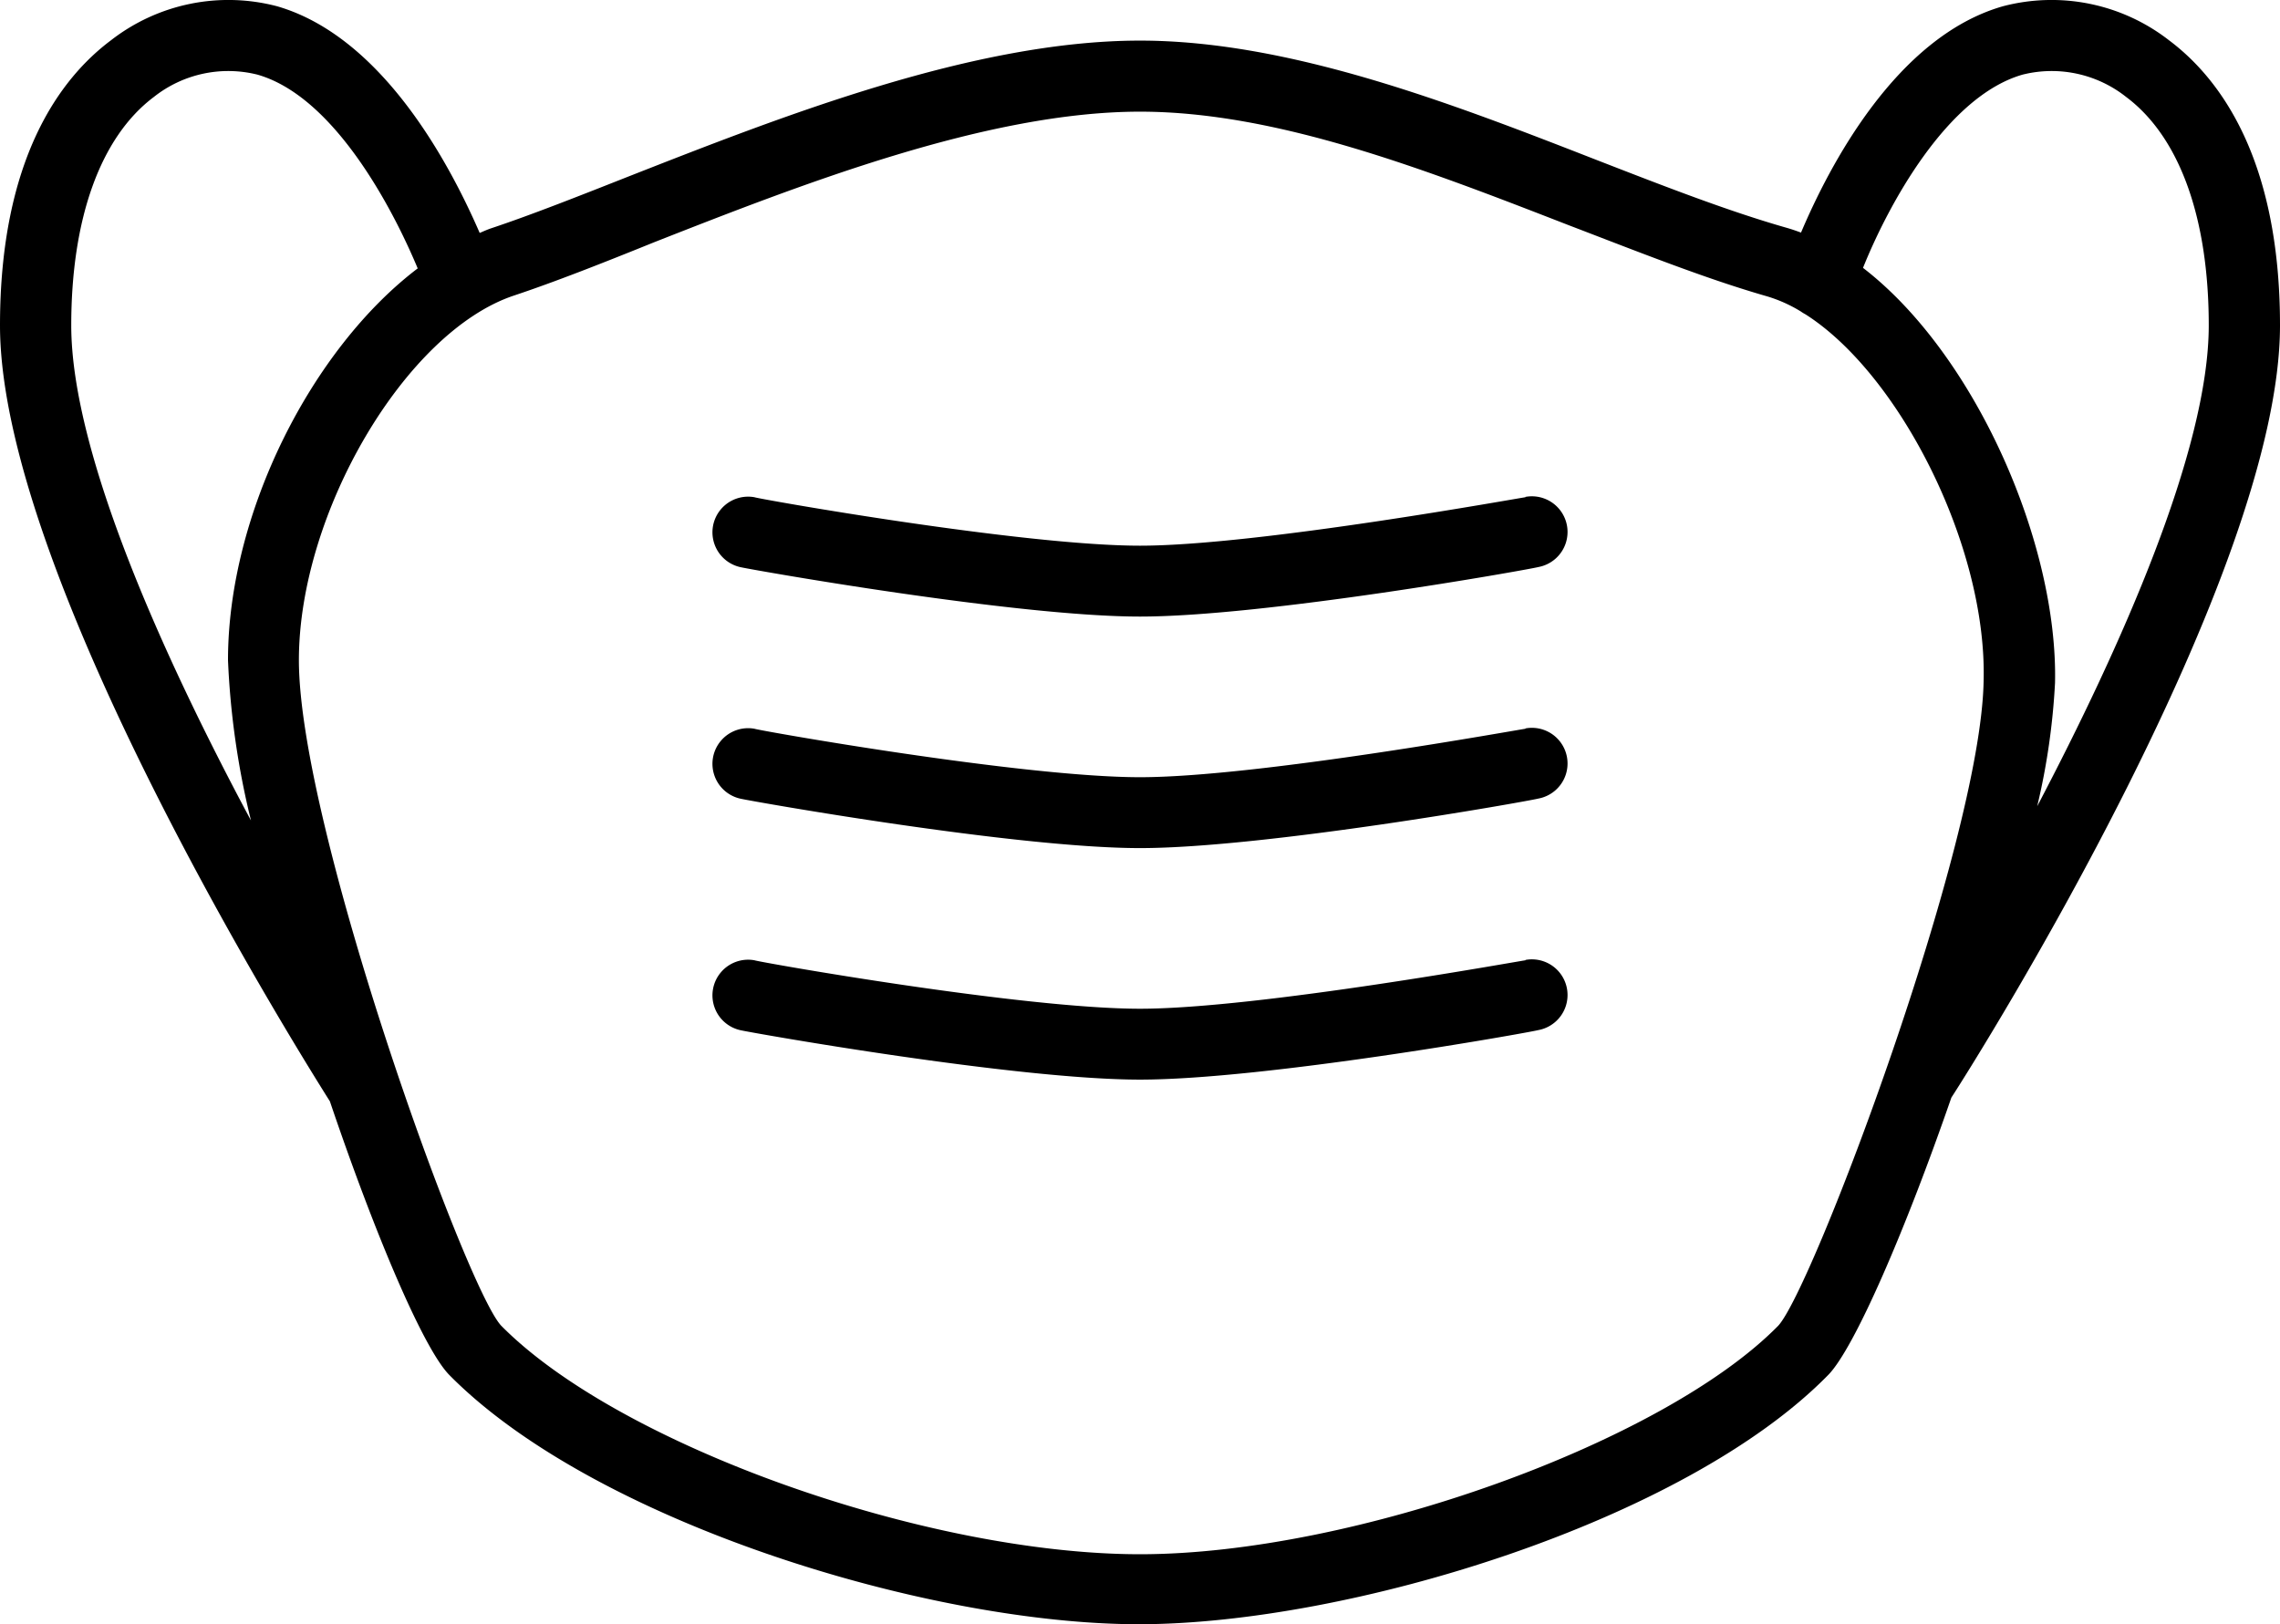
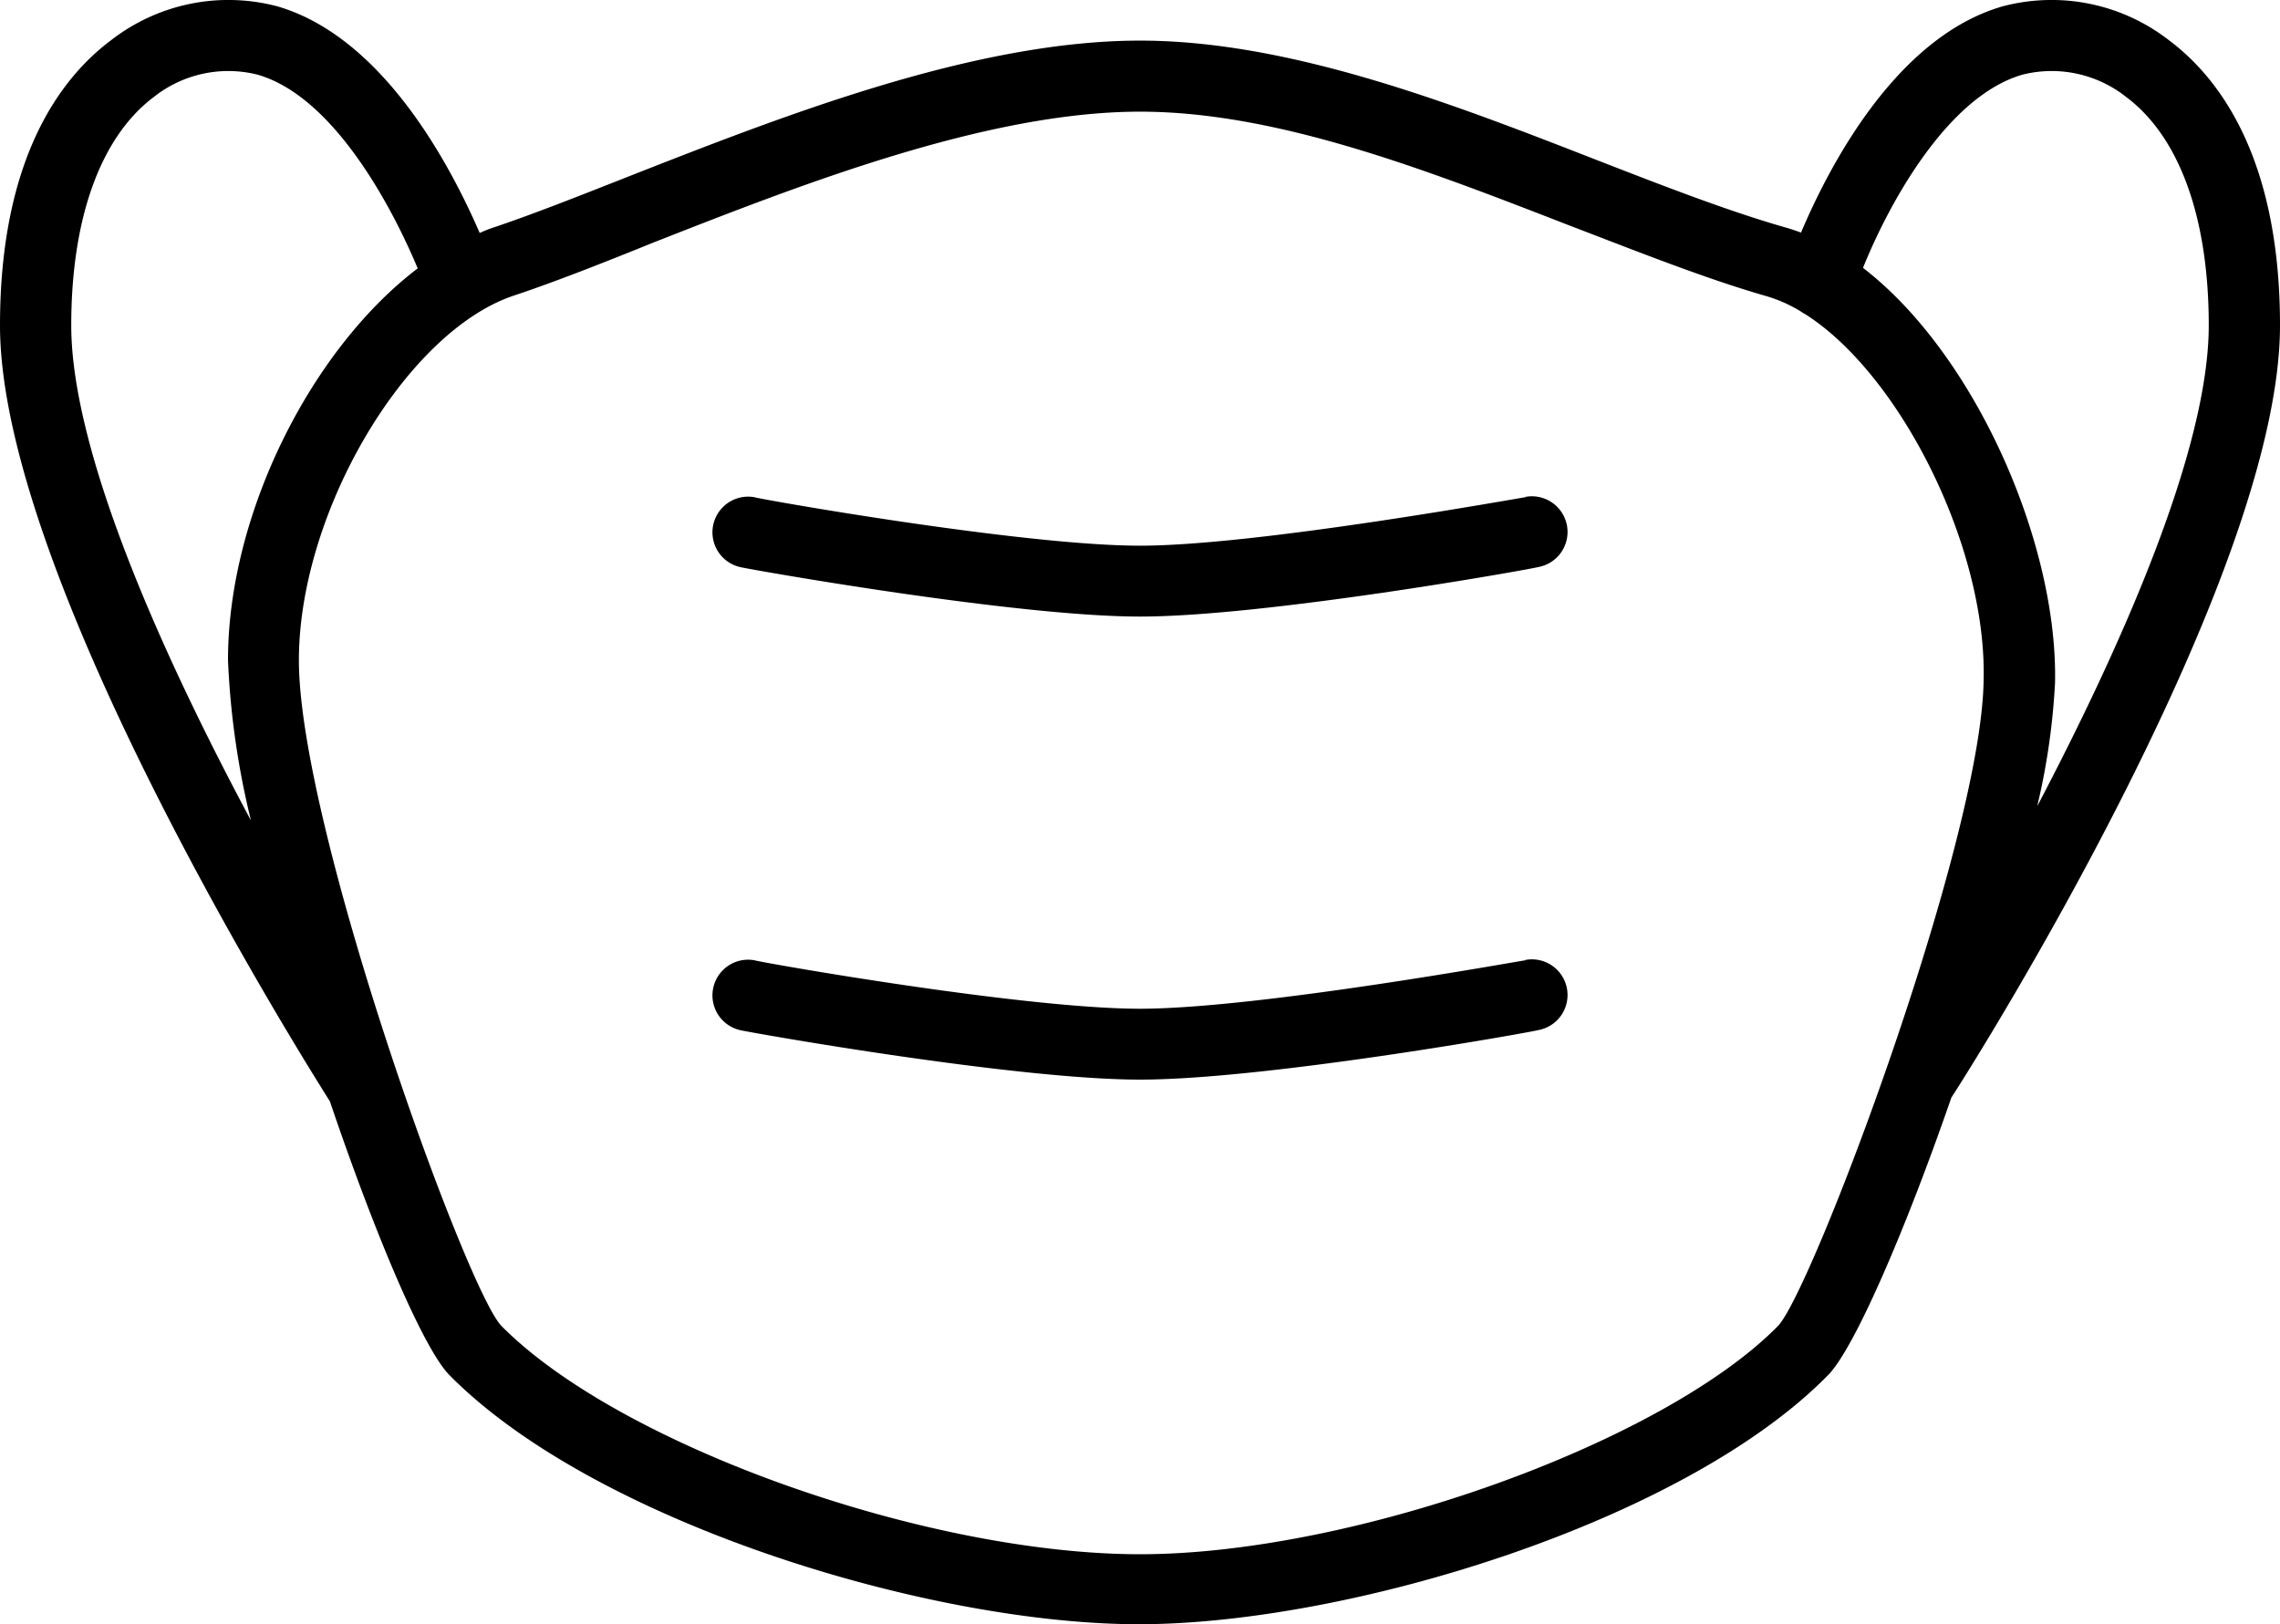
<svg xmlns="http://www.w3.org/2000/svg" viewBox="0 0 128 91.2">
  <g id="レイヤー_2" data-name="レイヤー 2">
    <g id="レイヤー_1-2" data-name="レイヤー 1">
      <path d="M128,18.27c0-9.36-3.38-13.87-6.22-16A10.74,10.74,0,0,0,112.45.35c-6,1.71-9.77,9-11.34,12.71-.27-.1-.53-.19-.81-.27-3.3-.94-6.94-2.36-10.8-3.86C81.5,5.81,72.39,2.28,64,2.28c-9.3,0-20.08,4.24-28.74,7.64-2.81,1.11-5.47,2.16-7.69,2.9-.21.07-.43.17-.64.26C25.33,9.39,21.54,2.08,15.55.35A10.74,10.74,0,0,0,6.22,2.27C3.38,4.4,0,8.91,0,18.27,0,32.68,17.76,60.62,18.52,61.84h0c2.53,7.47,5.25,13.88,6.7,15.36,8.14,8.26,26.93,14,38.71,14s30.64-5.76,38.71-14c1.45-1.48,4.29-8,6.91-15.57C111.26,59,128,32.26,128,18.27ZM113.55,4.19a6.73,6.73,0,0,1,5.82,1.26c3,2.25,4.63,6.8,4.63,12.82,0,7-4.94,18.07-9.63,27a38.47,38.47,0,0,0,1-6.93c.17-7.82-4.47-18.44-10.78-23.3C106,11.53,109.29,5.41,113.55,4.19ZM4,18.27c0-6,1.64-10.57,4.63-12.82a6.73,6.73,0,0,1,5.82-1.26c4.25,1.21,7.53,7.36,9,10.88-5.94,4.51-10.65,13.74-10.65,22a45.53,45.53,0,0,0,1.29,9C9.23,37,4,25.47,4,18.27ZM99.82,74.45C93.38,81,76,87.27,64,87.27S34.76,81.15,28.14,74.44c-2-2.11-11.36-28-11.36-37.37,0-8.3,6-18.44,12.06-20.47,2.31-.77,5-1.83,7.89-3C45,10.35,55.43,6.27,64,6.27c7.67,0,16,3.24,24.08,6.38,4,1.53,7.67,3,11.16,4a8,8,0,0,1,1.86.84,2.26,2.26,0,0,0,.26.16c5.28,3.36,10.22,13.05,10,20.63C111.18,47.39,101.74,72.44,99.82,74.45Z" />
-       <path d="M85.64,53.92c-.15,0-15,2.72-21.64,2.72S42.51,54,42.36,53.92a2,2,0,0,0-.72,3.94C42.27,58,57,60.62,64,60.62S85.73,58,86.36,57.84a2,2,0,0,0-.72-3.94Z" />
-       <path d="M85.64,40.92c-.15,0-15,2.72-21.64,2.72S42.51,41,42.36,40.92a2,2,0,0,0-.72,3.94C42.27,45,57,47.62,64,47.62S85.73,45,86.36,44.84a2,2,0,0,0-.72-3.94h0Z" />
+       <path d="M85.64,53.92c-.15,0-15,2.72-21.64,2.72S42.51,54,42.36,53.92a2,2,0,0,0-.72,3.94C42.27,58,57,60.62,64,60.62S85.73,58,86.36,57.84a2,2,0,0,0-.72-3.94" />
      <path d="M85.64,27.92c-.15,0-15,2.72-21.64,2.72S42.51,28,42.36,27.92a2,2,0,0,0-.72,3.94C42.27,32,57,34.62,64,34.62S85.73,32,86.36,31.84a2,2,0,0,0-.72-3.94Z" />
    </g>
  </g>
</svg>